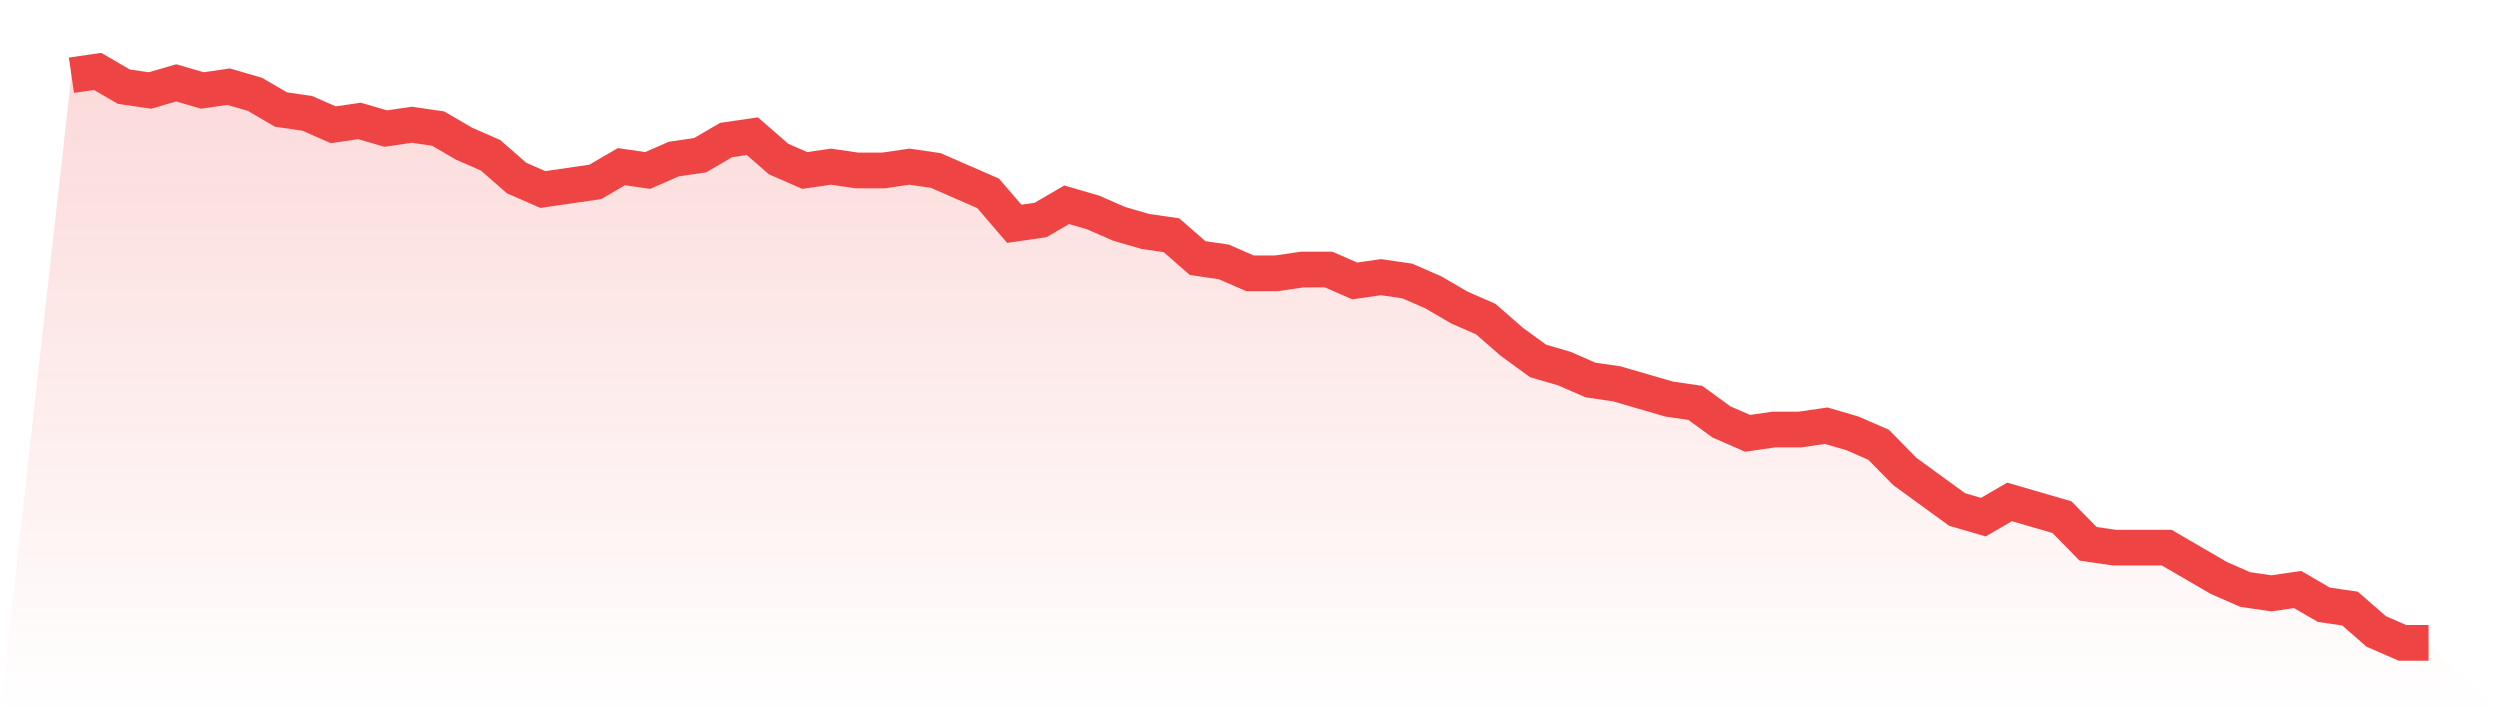
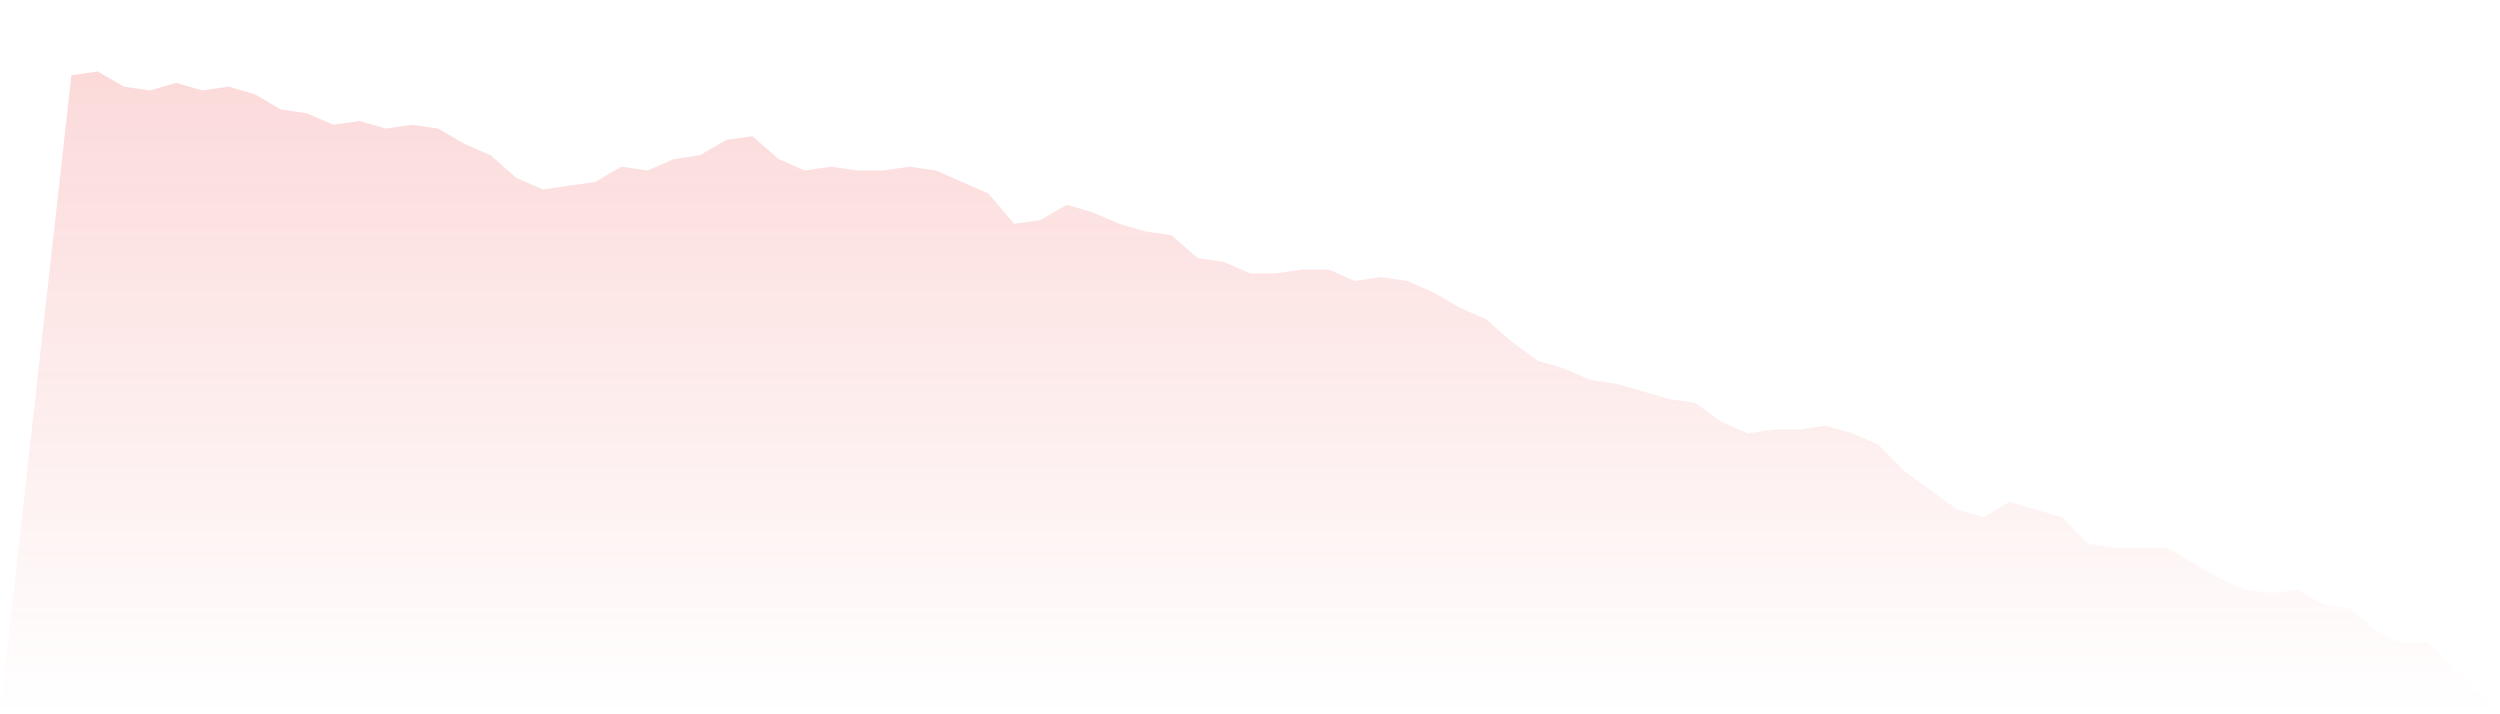
<svg xmlns="http://www.w3.org/2000/svg" viewBox="0 0 140 40">
  <defs>
    <linearGradient id="gradient" x1="0" x2="0" y1="0" y2="1">
      <stop offset="0%" stop-color="#ef4444" stop-opacity="0.2" />
      <stop offset="100%" stop-color="#ef4444" stop-opacity="0" />
    </linearGradient>
  </defs>
  <path d="M4,4.213 L4,4.213 L5.467,4 L6.933,4.853 L8.4,5.067 L9.867,4.64 L11.333,5.067 L12.8,4.853 L14.267,5.28 L15.733,6.133 L17.2,6.347 L18.667,6.987 L20.133,6.773 L21.6,7.2 L23.067,6.987 L24.533,7.2 L26,8.053 L27.467,8.693 L28.933,9.973 L30.4,10.613 L31.867,10.4 L33.333,10.187 L34.8,9.333 L36.267,9.547 L37.733,8.907 L39.2,8.693 L40.667,7.84 L42.133,7.627 L43.6,8.907 L45.067,9.547 L46.533,9.333 L48,9.547 L49.467,9.547 L50.933,9.333 L52.4,9.547 L53.867,10.187 L55.333,10.827 L56.8,12.533 L58.267,12.32 L59.733,11.467 L61.2,11.893 L62.667,12.533 L64.133,12.96 L65.6,13.173 L67.067,14.453 L68.533,14.667 L70,15.307 L71.467,15.307 L72.933,15.093 L74.4,15.093 L75.867,15.733 L77.333,15.52 L78.8,15.733 L80.267,16.373 L81.733,17.227 L83.2,17.867 L84.667,19.147 L86.133,20.213 L87.6,20.64 L89.067,21.28 L90.533,21.493 L92,21.92 L93.467,22.347 L94.933,22.56 L96.4,23.627 L97.867,24.267 L99.333,24.053 L100.8,24.053 L102.267,23.84 L103.733,24.267 L105.2,24.907 L106.667,26.4 L108.133,27.467 L109.6,28.533 L111.067,28.96 L112.533,28.107 L114,28.533 L115.467,28.96 L116.933,30.453 L118.4,30.667 L119.867,30.667 L121.333,30.667 L122.8,31.52 L124.267,32.373 L125.733,33.013 L127.2,33.227 L128.667,33.013 L130.133,33.867 L131.6,34.08 L133.067,35.36 L134.533,36 L136,36 L140,40 L0,40 z" fill="url(#gradient)" />
-   <path d="M4,4.213 L4,4.213 L5.467,4 L6.933,4.853 L8.4,5.067 L9.867,4.64 L11.333,5.067 L12.8,4.853 L14.267,5.28 L15.733,6.133 L17.2,6.347 L18.667,6.987 L20.133,6.773 L21.6,7.2 L23.067,6.987 L24.533,7.2 L26,8.053 L27.467,8.693 L28.933,9.973 L30.4,10.613 L31.867,10.4 L33.333,10.187 L34.8,9.333 L36.267,9.547 L37.733,8.907 L39.2,8.693 L40.667,7.84 L42.133,7.627 L43.6,8.907 L45.067,9.547 L46.533,9.333 L48,9.547 L49.467,9.547 L50.933,9.333 L52.4,9.547 L53.867,10.187 L55.333,10.827 L56.8,12.533 L58.267,12.32 L59.733,11.467 L61.2,11.893 L62.667,12.533 L64.133,12.96 L65.6,13.173 L67.067,14.453 L68.533,14.667 L70,15.307 L71.467,15.307 L72.933,15.093 L74.4,15.093 L75.867,15.733 L77.333,15.52 L78.8,15.733 L80.267,16.373 L81.733,17.227 L83.2,17.867 L84.667,19.147 L86.133,20.213 L87.6,20.64 L89.067,21.28 L90.533,21.493 L92,21.92 L93.467,22.347 L94.933,22.56 L96.4,23.627 L97.867,24.267 L99.333,24.053 L100.8,24.053 L102.267,23.84 L103.733,24.267 L105.2,24.907 L106.667,26.4 L108.133,27.467 L109.6,28.533 L111.067,28.96 L112.533,28.107 L114,28.533 L115.467,28.96 L116.933,30.453 L118.4,30.667 L119.867,30.667 L121.333,30.667 L122.8,31.52 L124.267,32.373 L125.733,33.013 L127.2,33.227 L128.667,33.013 L130.133,33.867 L131.6,34.08 L133.067,35.36 L134.533,36 L136,36" fill="none" stroke="#ef4444" stroke-width="2" />
</svg>